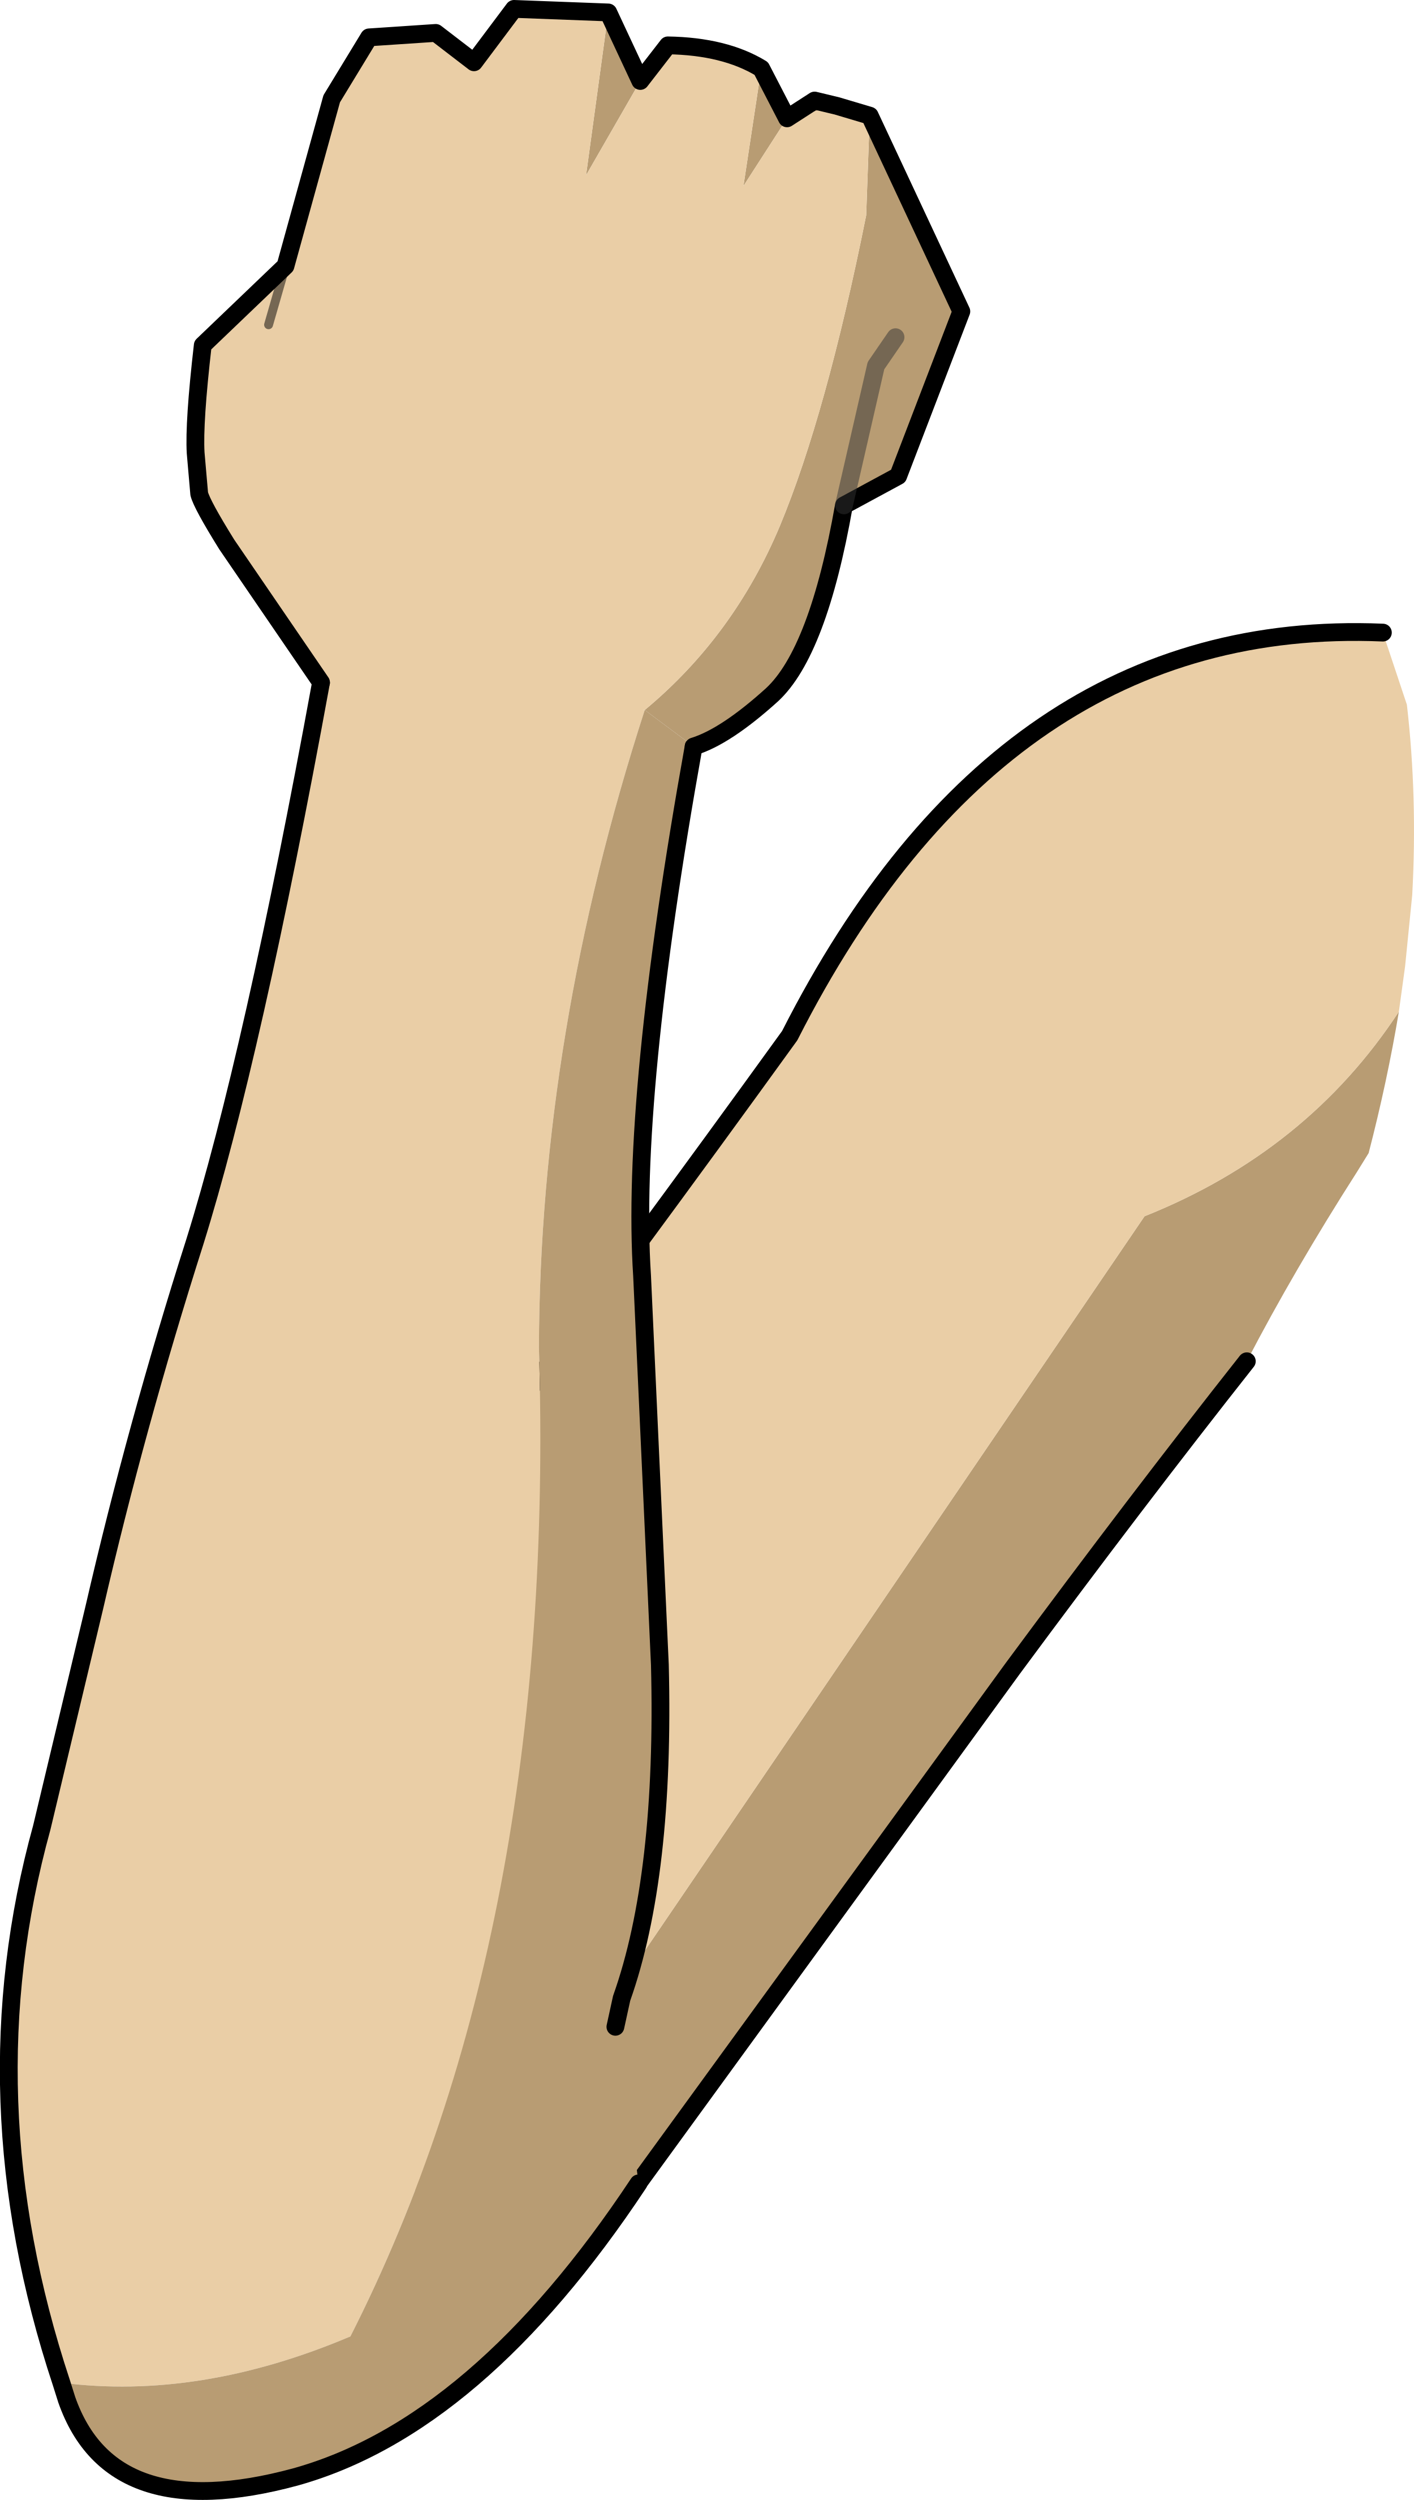
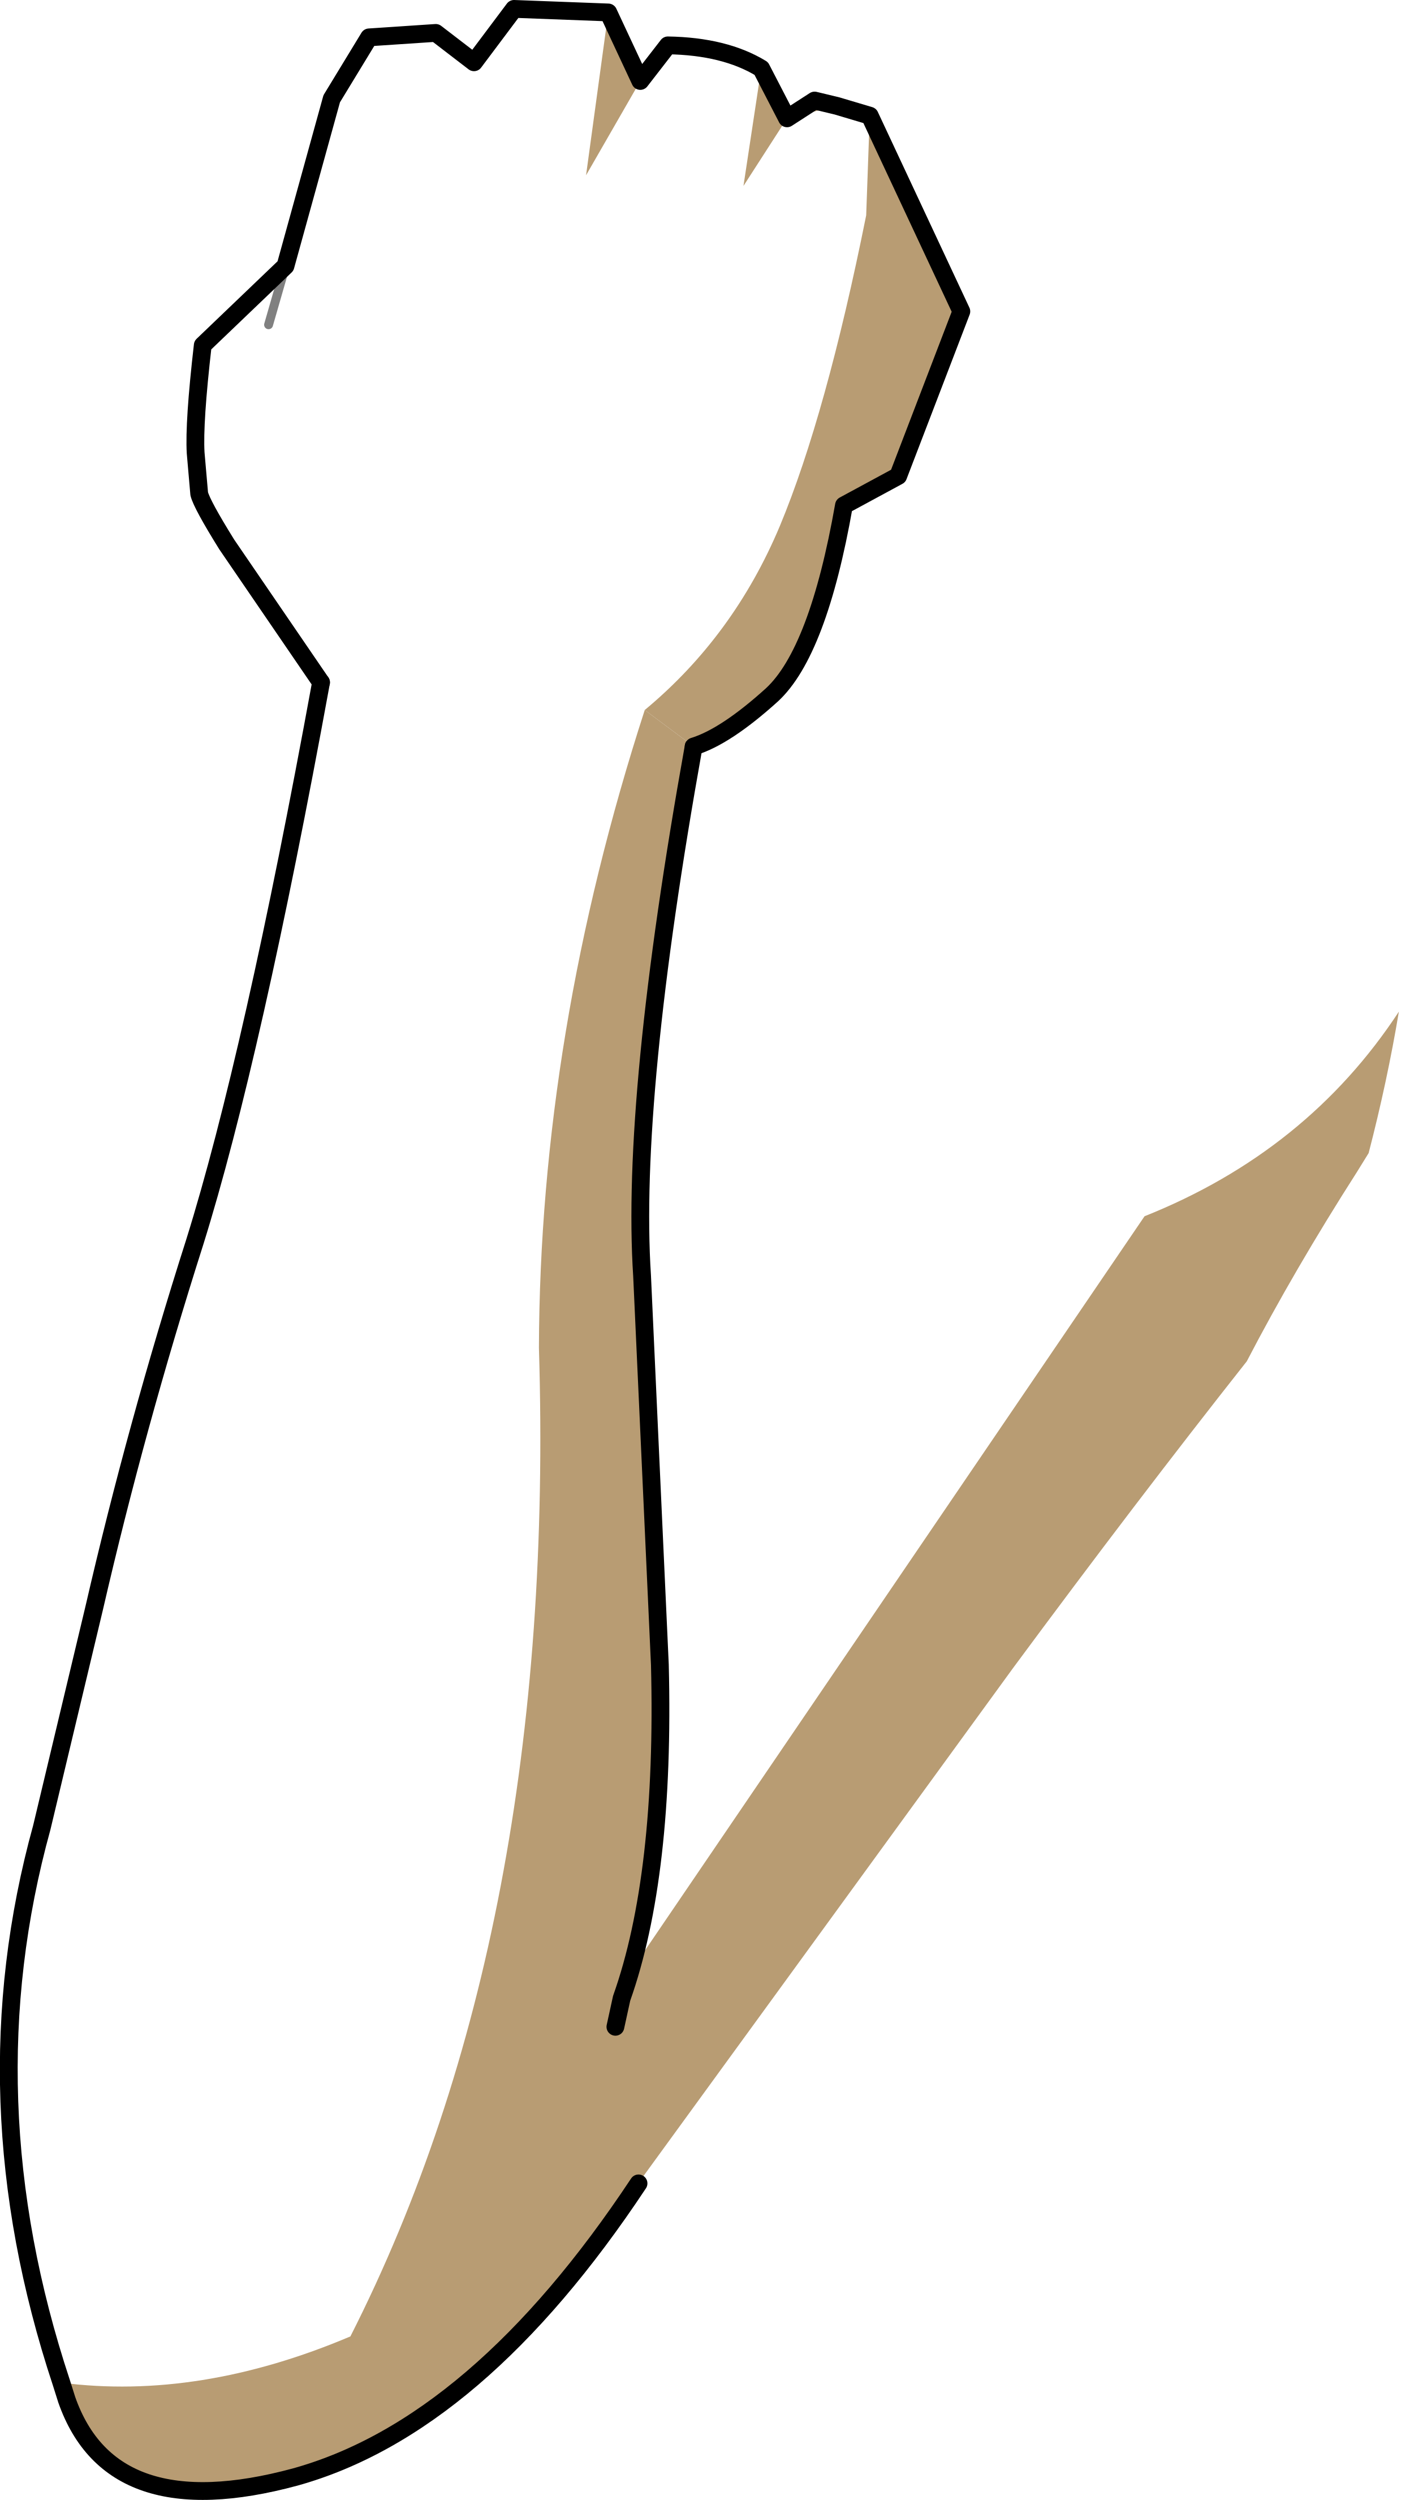
<svg xmlns="http://www.w3.org/2000/svg" height="140.5px" width="79.5px">
  <g transform="matrix(1.0, 0.0, 0.0, 1.0, -26.5, 34.35)">
    <path d="M105.15 22.5 Q104.5 26.4 103.45 30.45 L102.8 31.5 Q99.25 37.05 96.6 42.15 90.4 50.0 83.45 59.4 L62.45 88.25 60.8 88.75 57.5 88.75 61.1 77.7 90.85 34.0 Q100.0 30.35 105.15 22.5" fill="#b89c73" fill-rule="evenodd" stroke="none" />
-     <path d="M105.15 22.5 Q100.0 30.35 90.85 34.0 L61.1 77.7 57.5 88.75 30.0 88.75 30.0 84.55 27.5 84.55 Q29.25 79.35 35.8 70.45 53.45 48.0 70.9 23.85 82.85 0.3 104.25 1.2 L105.6 5.25 Q106.2 10.45 105.9 15.95 L105.5 19.95 105.15 22.5" fill="#eacea6" fill-rule="evenodd" stroke="none" />
-     <path d="M62.45 88.25 L83.45 59.4 Q90.4 50.0 96.6 42.15 M104.25 1.2 Q82.85 0.3 70.9 23.85 53.45 48.0 35.8 70.45 29.25 79.35 27.5 84.55" fill="none" stroke="#000000" stroke-linecap="round" stroke-linejoin="round" stroke-width="1.0" />
-     <path d="M62.75 5.55 Q56.85 23.75 56.8 41.4 57.8 74.1 46.2 96.95 37.7 100.55 29.95 99.55 24.65 83.55 28.85 68.35 L31.8 56.0 Q34.15 45.8 37.45 35.45 40.7 25.05 44.55 4.0 49.2 3.55 54.2 4.1 L62.75 5.55 M61.45 77.95 L61.1 79.55 61.1 77.7 61.45 77.95" fill="#eacea6" fill-rule="evenodd" stroke="none" />
    <path d="M29.95 99.55 Q37.7 100.55 46.2 96.95 57.8 74.1 56.8 41.4 56.85 23.75 62.75 5.55 L65.5 7.6 Q61.95 27.4 62.6 37.35 L63.6 59.2 Q63.9 71.05 61.45 77.95 65.6 76.45 70.5 71.1 67.35 79.1 61.75 83.15 L62.4 88.35 Q53.35 102.0 43.1 104.85 32.75 107.65 30.25 100.5 L29.95 99.55 M61.1 79.55 L61.45 77.95 61.1 77.7 61.1 79.55" fill="#b89c73" fill-rule="evenodd" stroke="none" />
    <path d="M44.55 4.0 Q40.7 25.05 37.45 35.45 34.15 45.8 31.8 56.0 L28.85 68.35 Q24.65 83.55 29.95 99.55 L30.25 100.5 Q32.75 107.65 43.1 104.85 53.35 102.0 62.4 88.35 M61.45 77.95 L61.1 79.55 M61.45 77.95 Q63.9 71.05 63.6 59.2 L62.6 37.35 Q61.95 27.4 65.5 7.6" fill="none" stroke="#000000" stroke-linecap="round" stroke-linejoin="round" stroke-width="1.0" />
    <path d="M62.75 5.55 Q67.75 1.4 70.35 -4.8 72.95 -11.05 75.2 -22.25 L75.4 -27.85 80.55 -16.85 77.0 -7.6 73.95 -5.95 75.75 -13.8 76.85 -15.4 75.75 -13.8 73.95 -5.95 Q72.5 2.3 69.9 4.7 67.3 7.05 65.5 7.6 L62.75 5.55 M73.55 -28.4 L70.75 -27.7 68.3 -23.9 69.3 -30.5 70.75 -27.7 72.3 -28.7 73.55 -28.4 M62.5 -29.8 L59.45 -24.5 60.7 -33.65 62.5 -29.8" fill="#b89c73" fill-rule="evenodd" stroke="none" />
-     <path d="M44.55 4.0 L39.25 -3.75 Q37.85 -6.0 37.7 -6.6 L37.5 -8.9 Q37.4 -10.6 37.9 -14.95 L42.55 -19.4 45.15 -28.8 47.25 -32.25 51.0 -32.5 53.15 -30.85 55.4 -33.85 60.7 -33.65 59.45 -24.5 62.5 -29.8 64.05 -31.8 Q67.25 -31.75 69.3 -30.5 L68.3 -23.9 70.75 -27.7 73.55 -28.4 75.4 -27.85 75.2 -22.25 Q72.95 -11.05 70.35 -4.8 67.75 1.4 62.75 5.55 L53.2 4.8 Q49.4 3.9 44.55 4.0 M41.6 -16.1 L42.55 -19.4 41.6 -16.1" fill="#eacea6" fill-rule="evenodd" stroke="none" />
    <path d="M42.55 -19.4 L37.9 -14.95 Q37.4 -10.6 37.5 -8.9 L37.7 -6.6 Q37.85 -6.0 39.25 -3.75 L44.55 4.0 M75.4 -27.85 L73.55 -28.4 72.3 -28.7 70.75 -27.7 69.3 -30.5 Q67.25 -31.75 64.05 -31.8 L62.5 -29.8 60.7 -33.65 55.4 -33.85 53.15 -30.85 51.0 -32.5 47.25 -32.25 45.15 -28.8 42.55 -19.4 M73.95 -5.95 L77.0 -7.6 80.55 -16.85 75.4 -27.85 M65.5 7.6 Q67.3 7.05 69.9 4.7 72.5 2.3 73.95 -5.95" fill="none" stroke="#000000" stroke-linecap="round" stroke-linejoin="round" stroke-width="1.0" />
    <path d="M42.55 -19.4 L41.6 -16.1" fill="none" stroke="#000000" stroke-linecap="round" stroke-linejoin="round" stroke-opacity="0.498" stroke-width="0.5" />
-     <path d="M73.95 -5.95 L75.75 -13.8 76.85 -15.4" fill="none" stroke="#333333" stroke-linecap="round" stroke-linejoin="round" stroke-opacity="0.498" stroke-width="1.0" />
  </g>
</svg>